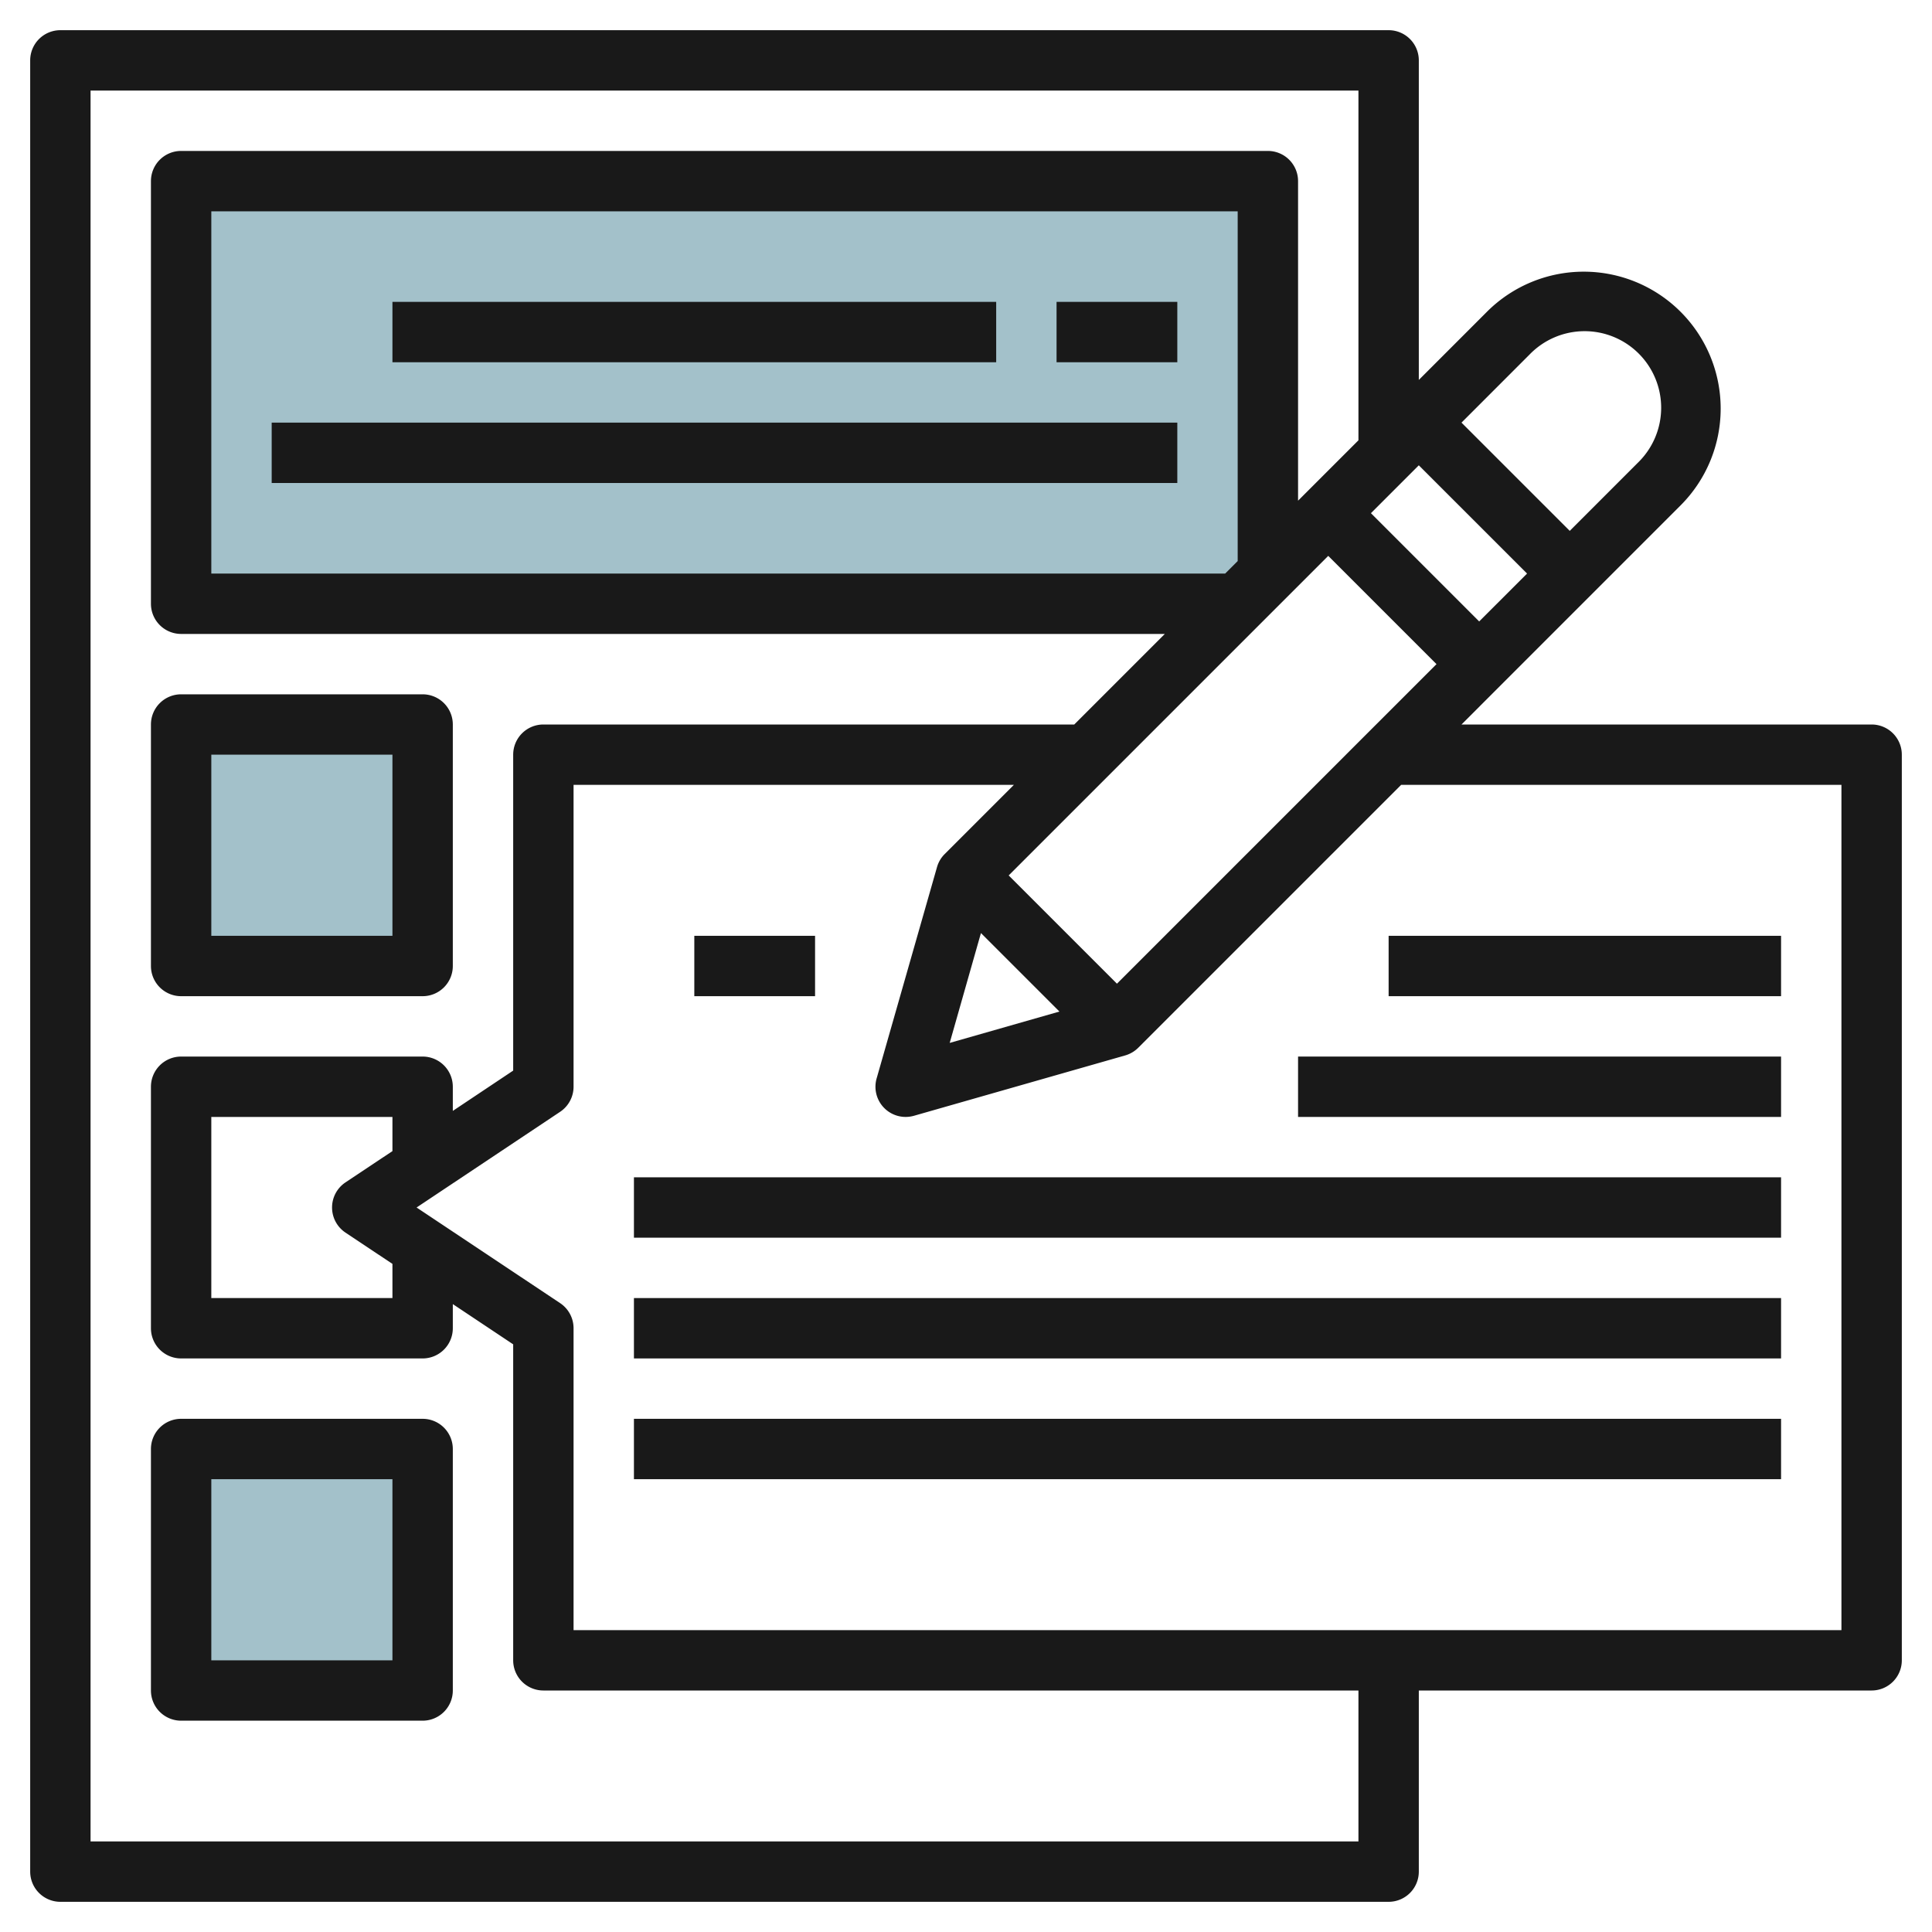
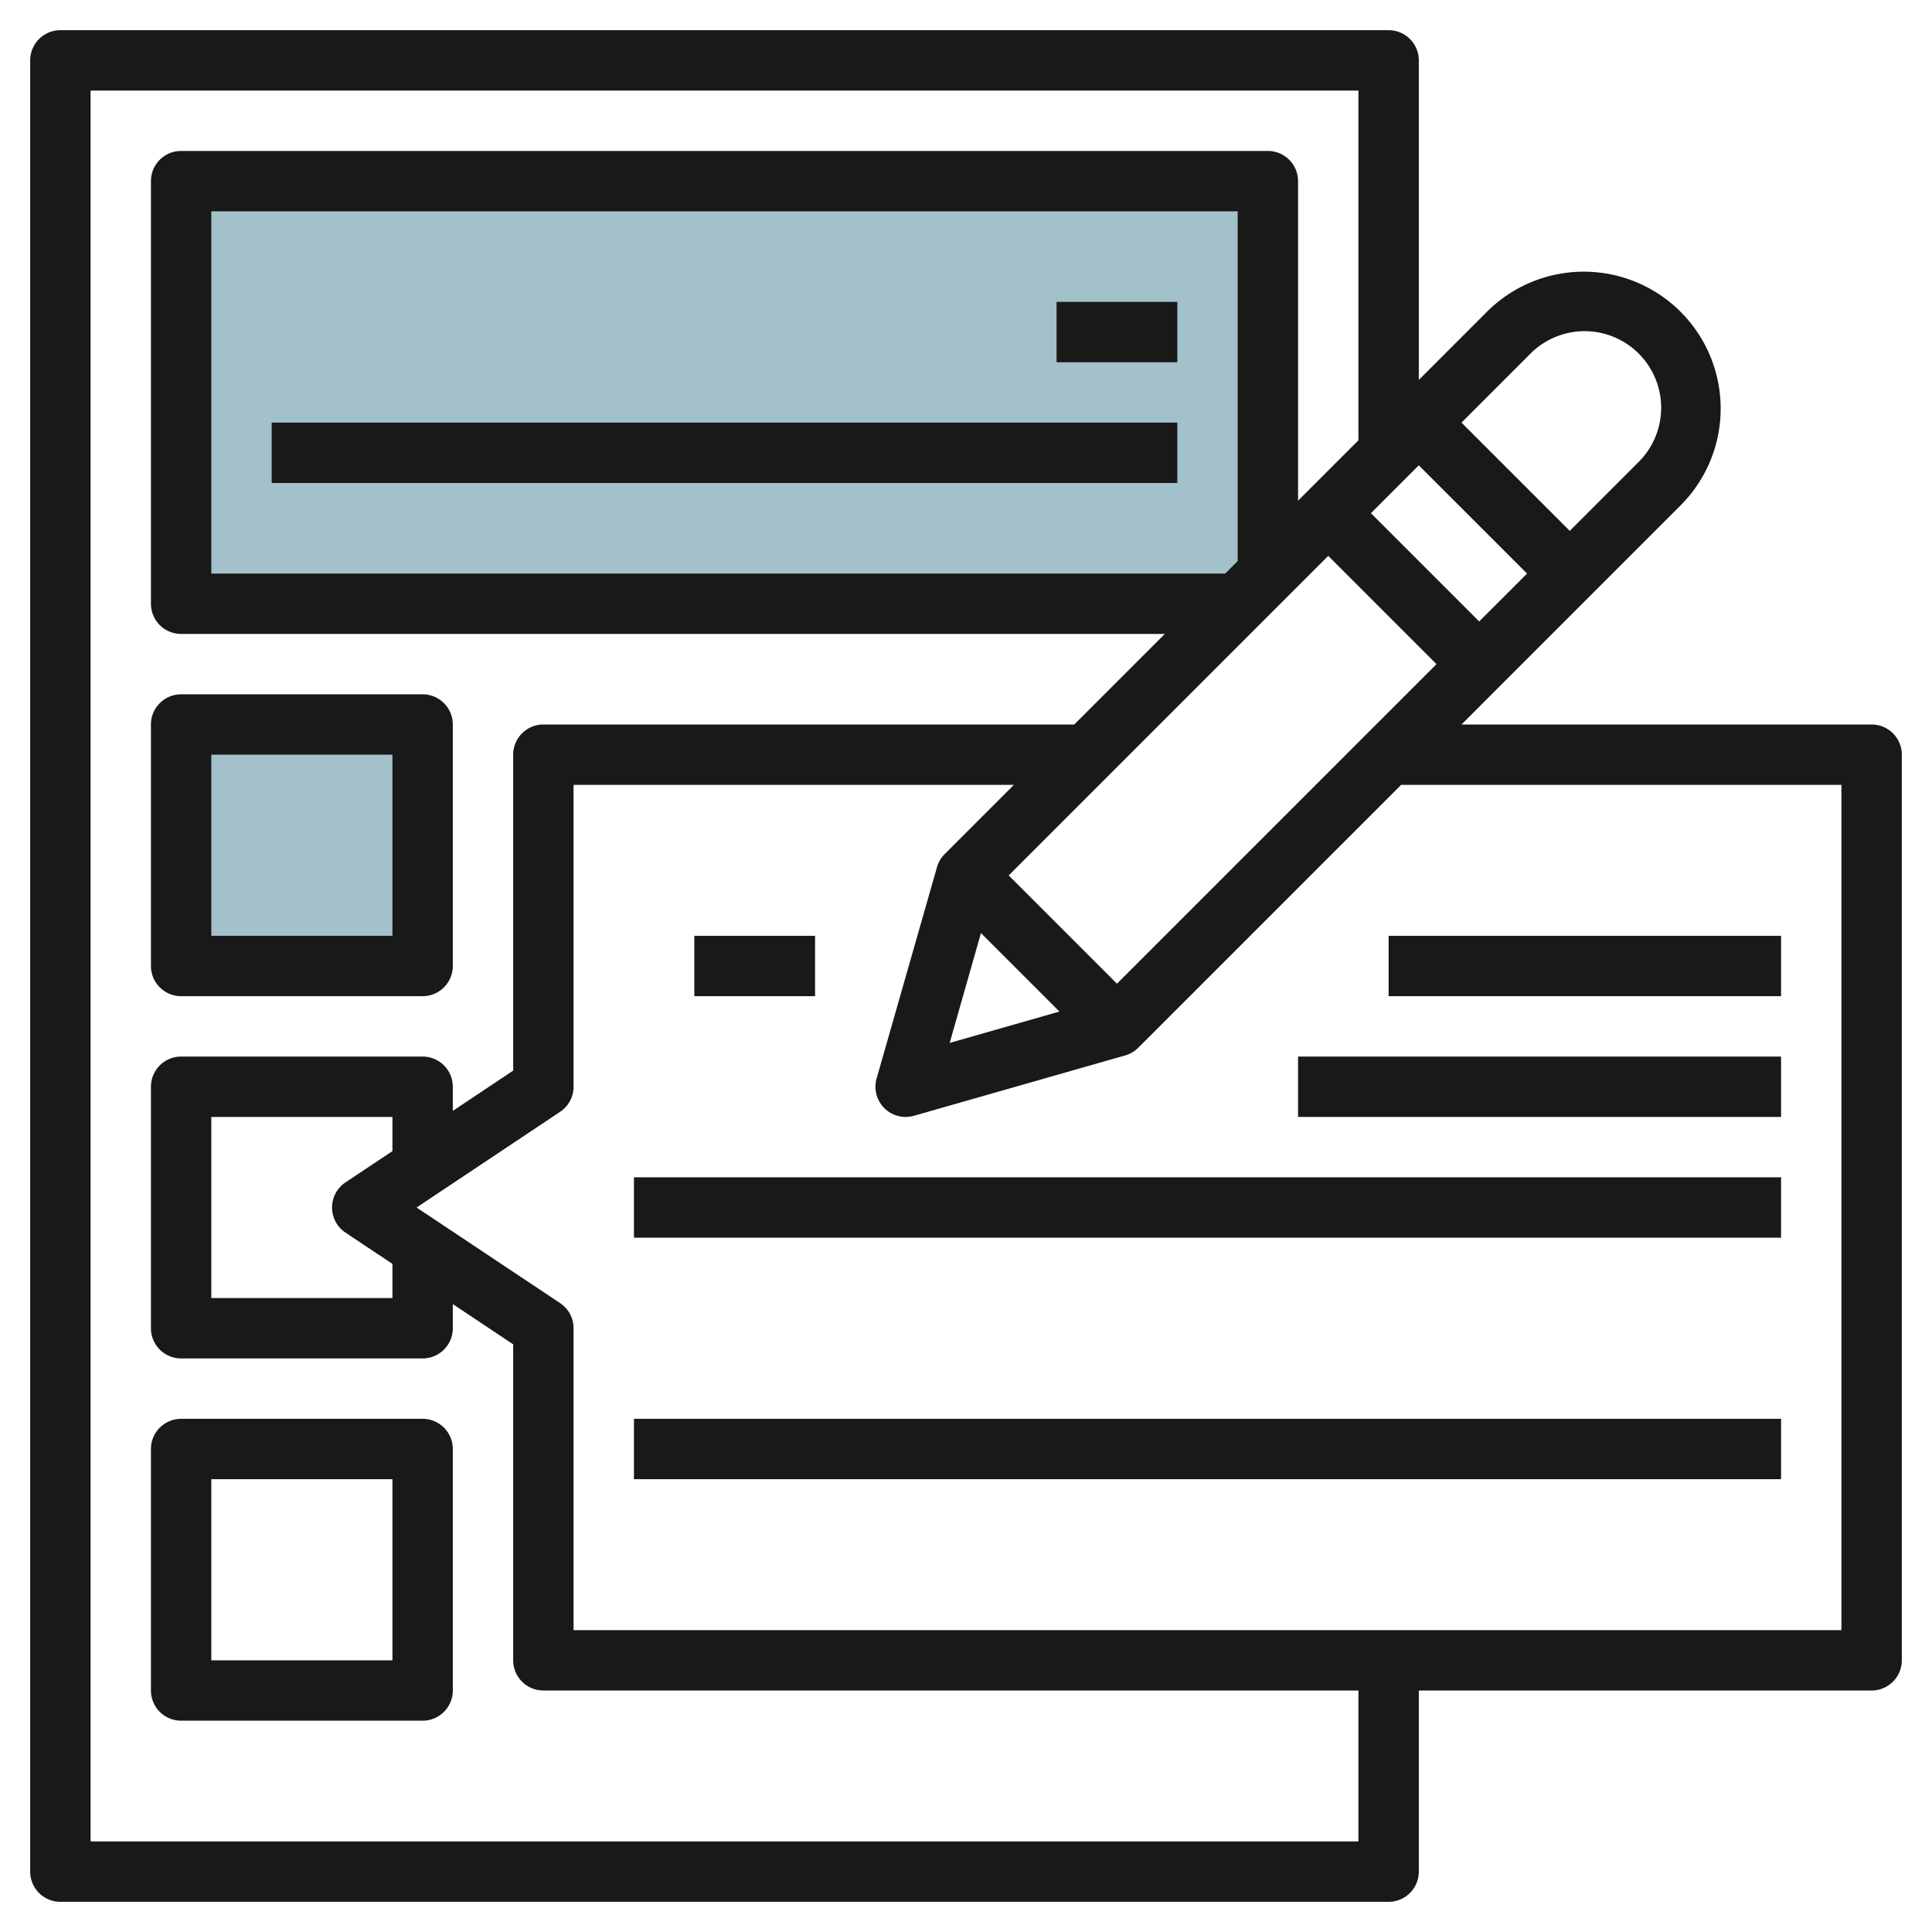
<svg xmlns="http://www.w3.org/2000/svg" height="512" viewBox="0 0 64 64" width="512">
  <g id="Layer_29" data-name="Layer 29">
    <path d="m42 6h-36v14h35l1-1z" fill="#a3c1ca" />
    <path d="m6 24h8v8h-8z" fill="#a3c1ca" />
-     <path d="m6 48h8v8h-8z" fill="#a3c1ca" />
    <g fill="#191919">
      <path d="m62 24h-13.586l7.257-7.258a4.535 4.535 0 0 0 -6.414-6.414l-2.257 2.258v-10.586a1 1 0 0 0 -1-1h-44a1 1 0 0 0 -1 1v60a1 1 0 0 0 1 1h44a1 1 0 0 0 1-1v-6h15a1 1 0 0 0 1-1v-30a1 1 0 0 0 -1-1zm-29.505 6.909 2.6 2.6-3.635 1.039zm4.505 1.677-3.586-3.586 10.586-10.586 3.586 3.586zm4-14-.414.414h-33.586v-12h34zm6-3.172 3.586 3.586-1.586 1.586-3.586-3.586zm3.671-3.672a2.536 2.536 0 1 1 3.586 3.586l-2.257 2.258-3.586-3.586zm-5.671 49.258h-42v-58h42v11.586l-2 2v-10.586a1 1 0 0 0 -1-1h-36a1 1 0 0 0 -1 1v14a1 1 0 0 0 1 1h32.586l-3 3h-17.586a1 1 0 0 0 -1 1v10.465l-2 1.335v-.8a1 1 0 0 0 -1-1h-8a1 1 0 0 0 -1 1v8a1 1 0 0 0 1 1h8a1 1 0 0 0 1-1v-.8l2 1.333v10.467a1 1 0 0 0 1 1h27zm-32-22.868-1.555 1.036a1 1 0 0 0 0 1.664l1.555 1.036v1.132h-6v-6h6zm48 15.868h-42v-10a1 1 0 0 0 -.445-.832l-4.755-3.168 4.752-3.168a1 1 0 0 0 .448-.832v-10h14.586l-2.293 2.293a.992.992 0 0 0 -.254.433l-2 7a1 1 0 0 0 .961 1.274 1.036 1.036 0 0 0 .275-.038l7-2a1.006 1.006 0 0 0 .432-.255l8.707-8.707h14.586z" />
      <path d="m6 33h8a1 1 0 0 0 1-1v-8a1 1 0 0 0 -1-1h-8a1 1 0 0 0 -1 1v8a1 1 0 0 0 1 1zm1-8h6v6h-6z" />
      <path d="m14 47h-8a1 1 0 0 0 -1 1v8a1 1 0 0 0 1 1h8a1 1 0 0 0 1-1v-8a1 1 0 0 0 -1-1zm-1 8h-6v-6h6z" />
      <path d="m23 31h4v2h-4z" />
      <path d="m46 31h13v2h-13z" />
      <path d="m43 35h16v2h-16z" />
      <path d="m21 39h38v2h-38z" />
-       <path d="m21 43h38v2h-38z" />
      <path d="m21 47h38v2h-38z" />
-       <path d="m13 10h20v2h-20z" />
      <path d="m35 10h4v2h-4z" />
      <path d="m9 14h30v2h-30z" />
    </g>
  </g>
</svg>